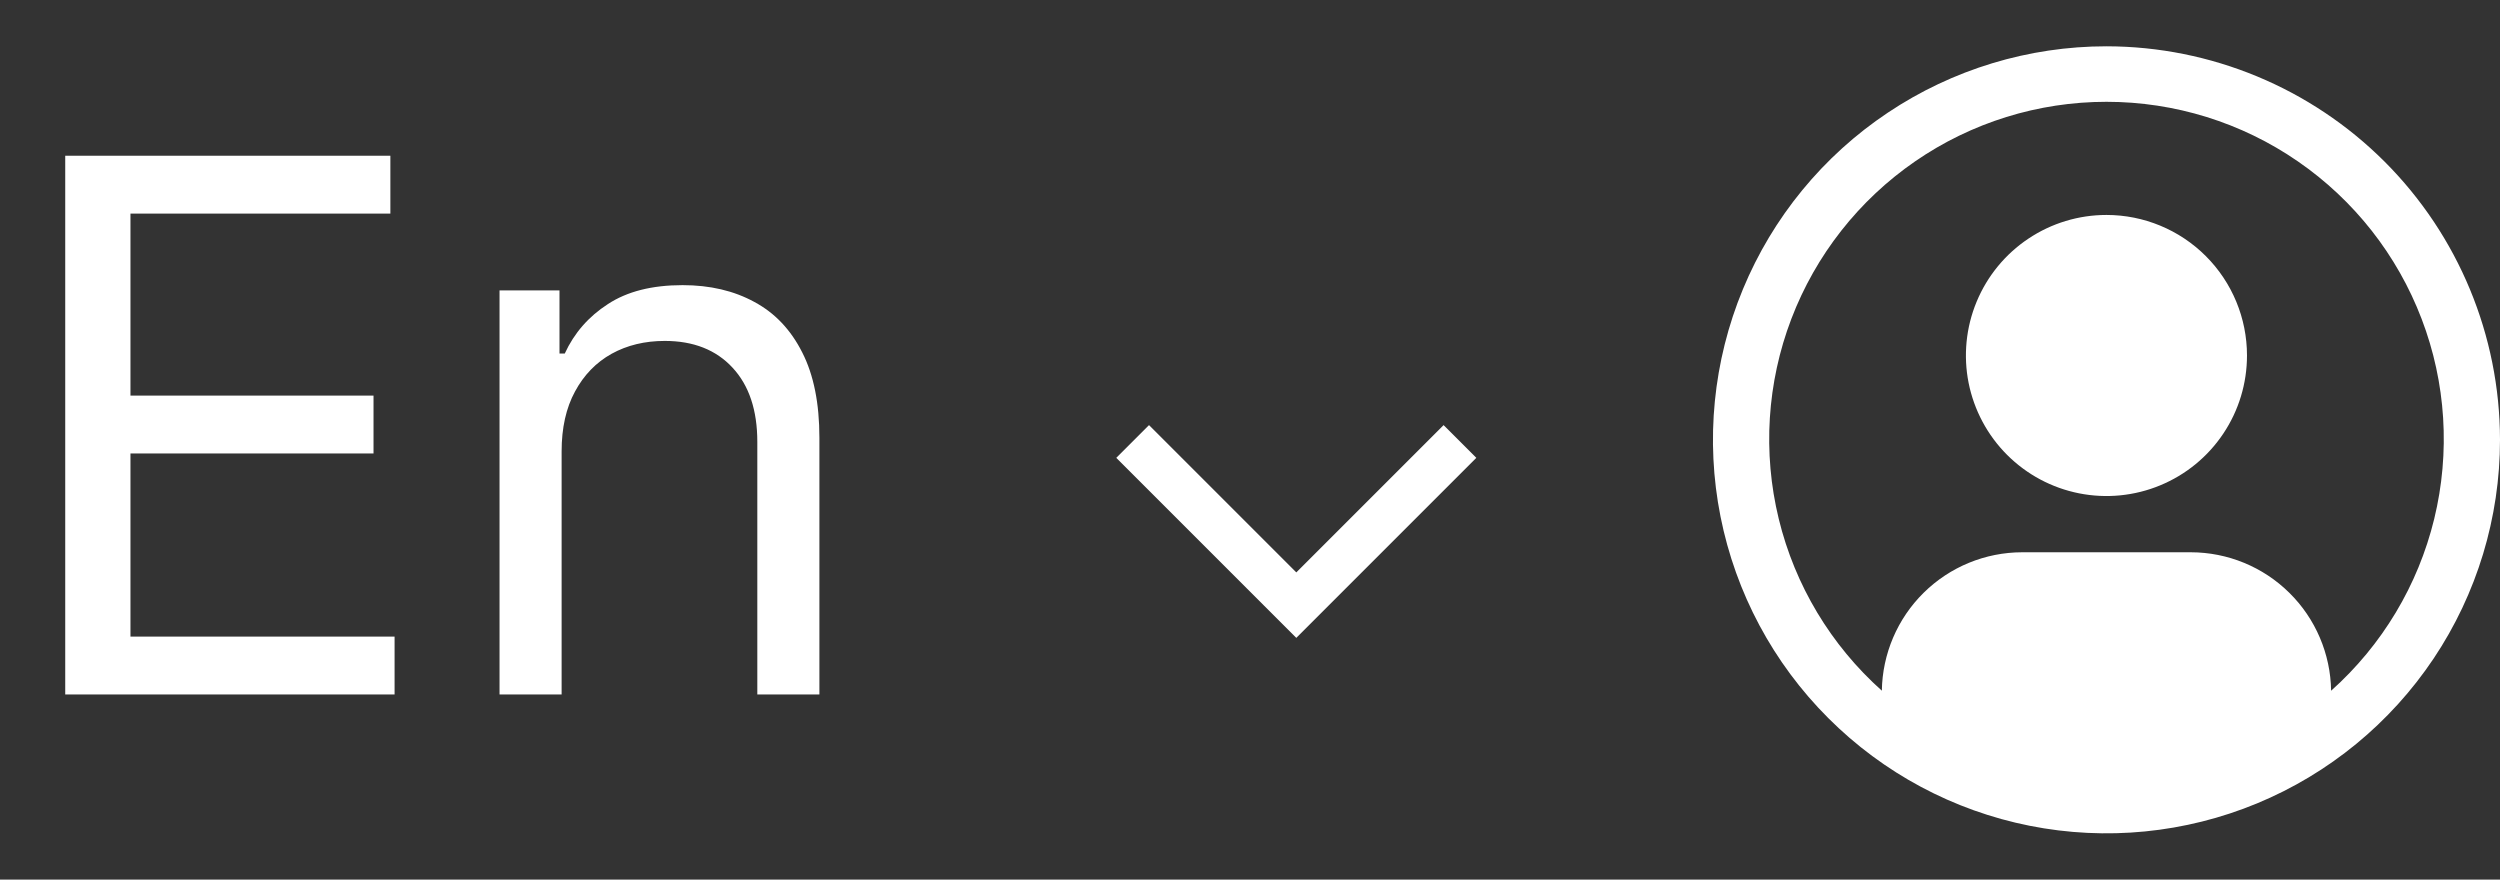
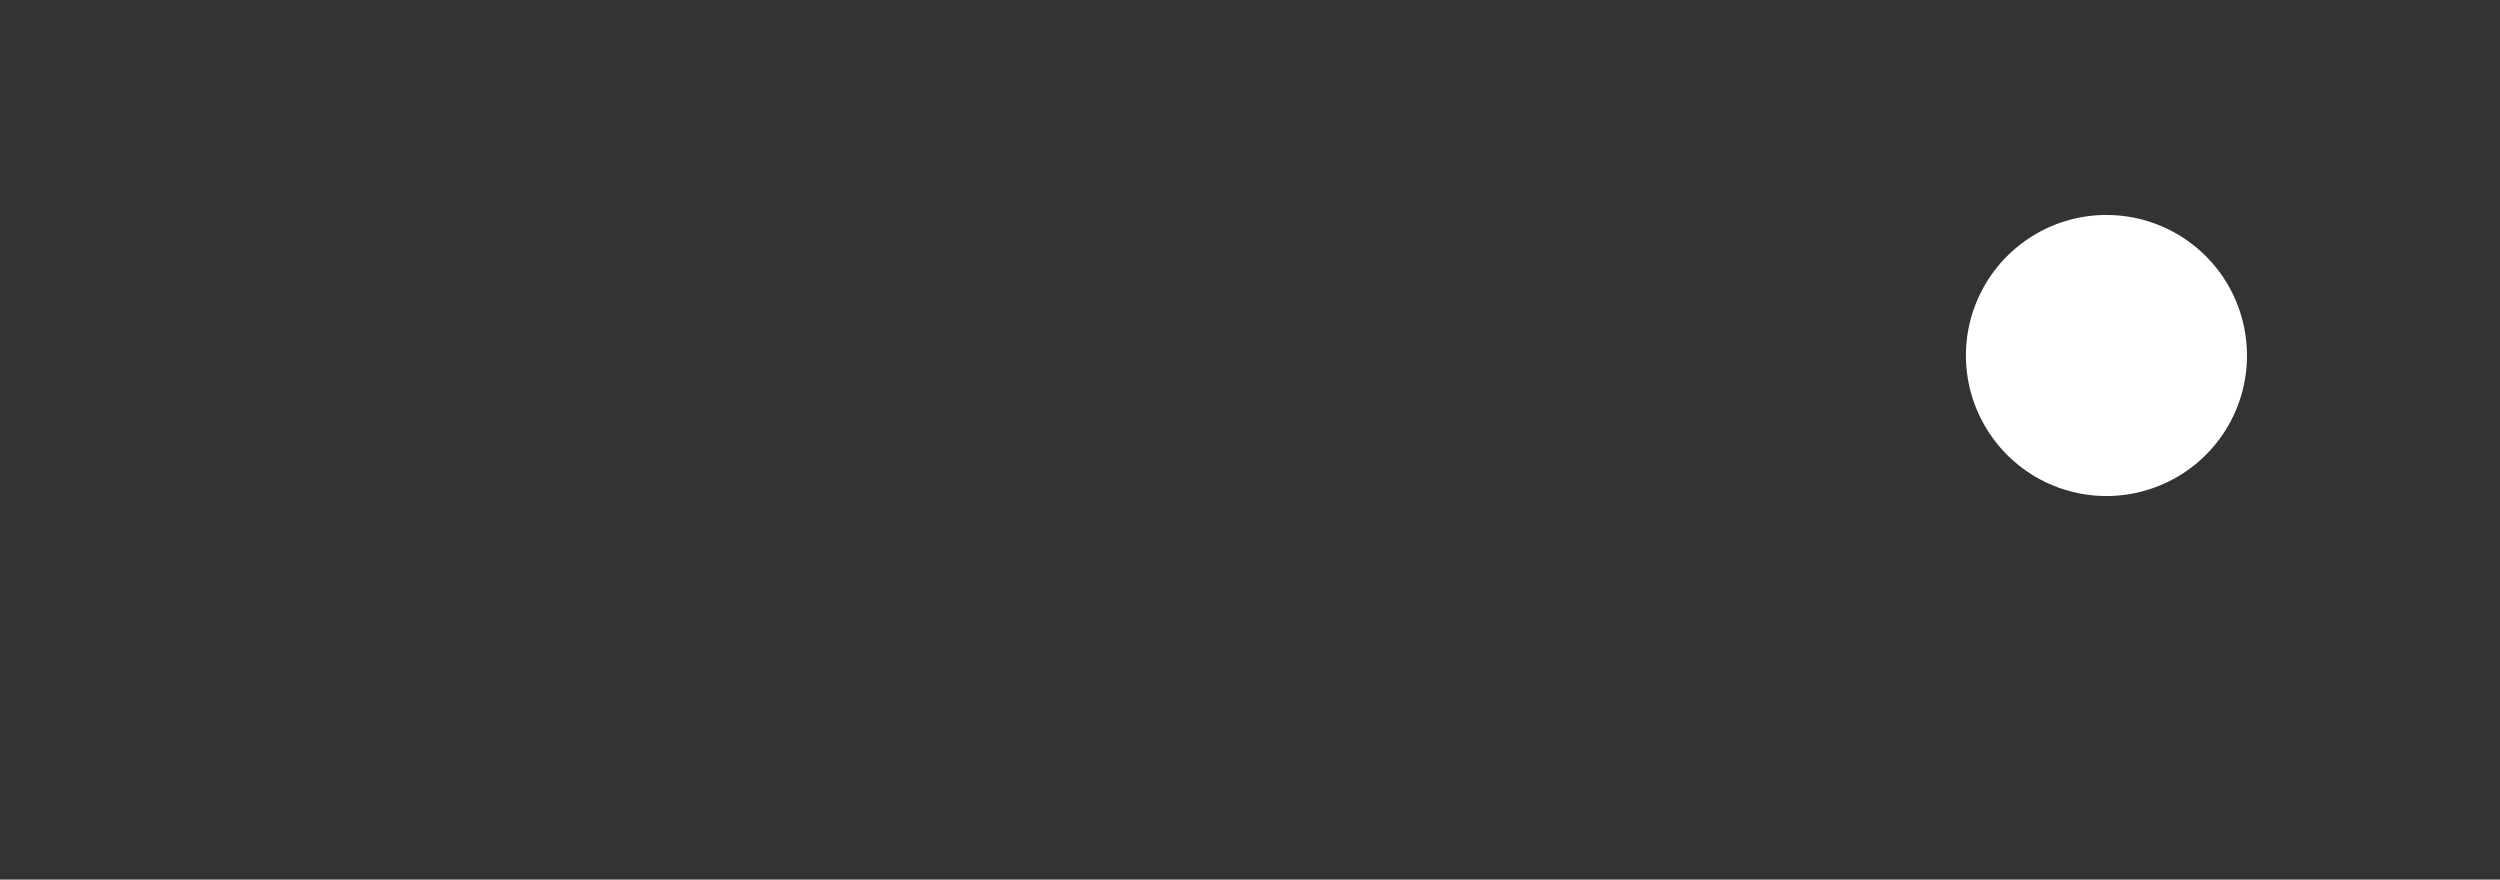
<svg xmlns="http://www.w3.org/2000/svg" width="54" height="19" viewBox="0 0 54 19" fill="none">
  <rect x="0" y="0" width="54" height="19" fill="#333333" stroke="none" />
-   <path d="M1.409 15V3.364H8.432V4.614H2.818V8.545H8.068V9.795H2.818V13.75H8.523V15H1.409ZM12.131 9.75V15H10.79V6.273H12.085V7.636H12.199C12.403 7.193 12.714 6.837 13.131 6.568C13.547 6.295 14.085 6.159 14.744 6.159C15.335 6.159 15.852 6.28 16.296 6.523C16.739 6.761 17.083 7.125 17.329 7.614C17.576 8.098 17.699 8.712 17.699 9.455V15H16.358V9.545C16.358 8.86 16.18 8.326 15.824 7.943C15.468 7.557 14.979 7.364 14.358 7.364C13.93 7.364 13.547 7.456 13.21 7.642C12.877 7.828 12.614 8.098 12.421 8.455C12.227 8.811 12.131 9.242 12.131 9.75Z" fill="white" />
  <path d="M45.5 4.643C44.899 4.643 44.312 4.821 43.813 5.155C43.314 5.488 42.925 5.962 42.695 6.517C42.465 7.072 42.405 7.682 42.522 8.271C42.64 8.86 42.929 9.401 43.353 9.825C43.778 10.25 44.319 10.539 44.908 10.656C45.496 10.773 46.107 10.713 46.661 10.483C47.216 10.254 47.69 9.865 48.024 9.365C48.358 8.866 48.535 8.279 48.535 7.679C48.535 6.874 48.216 6.102 47.646 5.532C47.077 4.963 46.305 4.643 45.5 4.643Z" fill="white" />
-   <path d="M45.5 1C43.819 1 42.175 1.499 40.778 2.433C39.38 3.366 38.29 4.694 37.647 6.247C37.004 7.8 36.835 9.509 37.163 11.158C37.491 12.807 38.301 14.322 39.49 15.51C40.678 16.699 42.193 17.509 43.842 17.837C45.491 18.165 47.2 17.996 48.753 17.353C50.306 16.71 51.633 15.62 52.568 14.222C53.502 12.825 54 11.181 54 9.5C53.997 7.246 53.101 5.086 51.508 3.492C49.914 1.899 47.754 1.003 45.5 1ZM50.352 14.919C50.34 14.123 50.016 13.363 49.449 12.804C48.882 12.244 48.118 11.93 47.321 11.929H43.679C42.882 11.93 42.118 12.244 41.551 12.804C40.984 13.363 40.66 14.123 40.648 14.919C39.547 13.936 38.77 12.642 38.421 11.208C38.072 9.773 38.167 8.267 38.693 6.888C39.219 5.509 40.152 4.322 41.367 3.485C42.583 2.647 44.024 2.199 45.5 2.199C46.976 2.199 48.418 2.647 49.633 3.485C50.849 4.322 51.781 5.509 52.307 6.888C52.834 8.267 52.928 9.773 52.579 11.208C52.23 12.642 51.454 13.936 50.353 14.919H50.352Z" fill="white" />
-   <path d="M31.535 9.536L28 13.071L24.465 9.536" stroke="white" />
</svg>